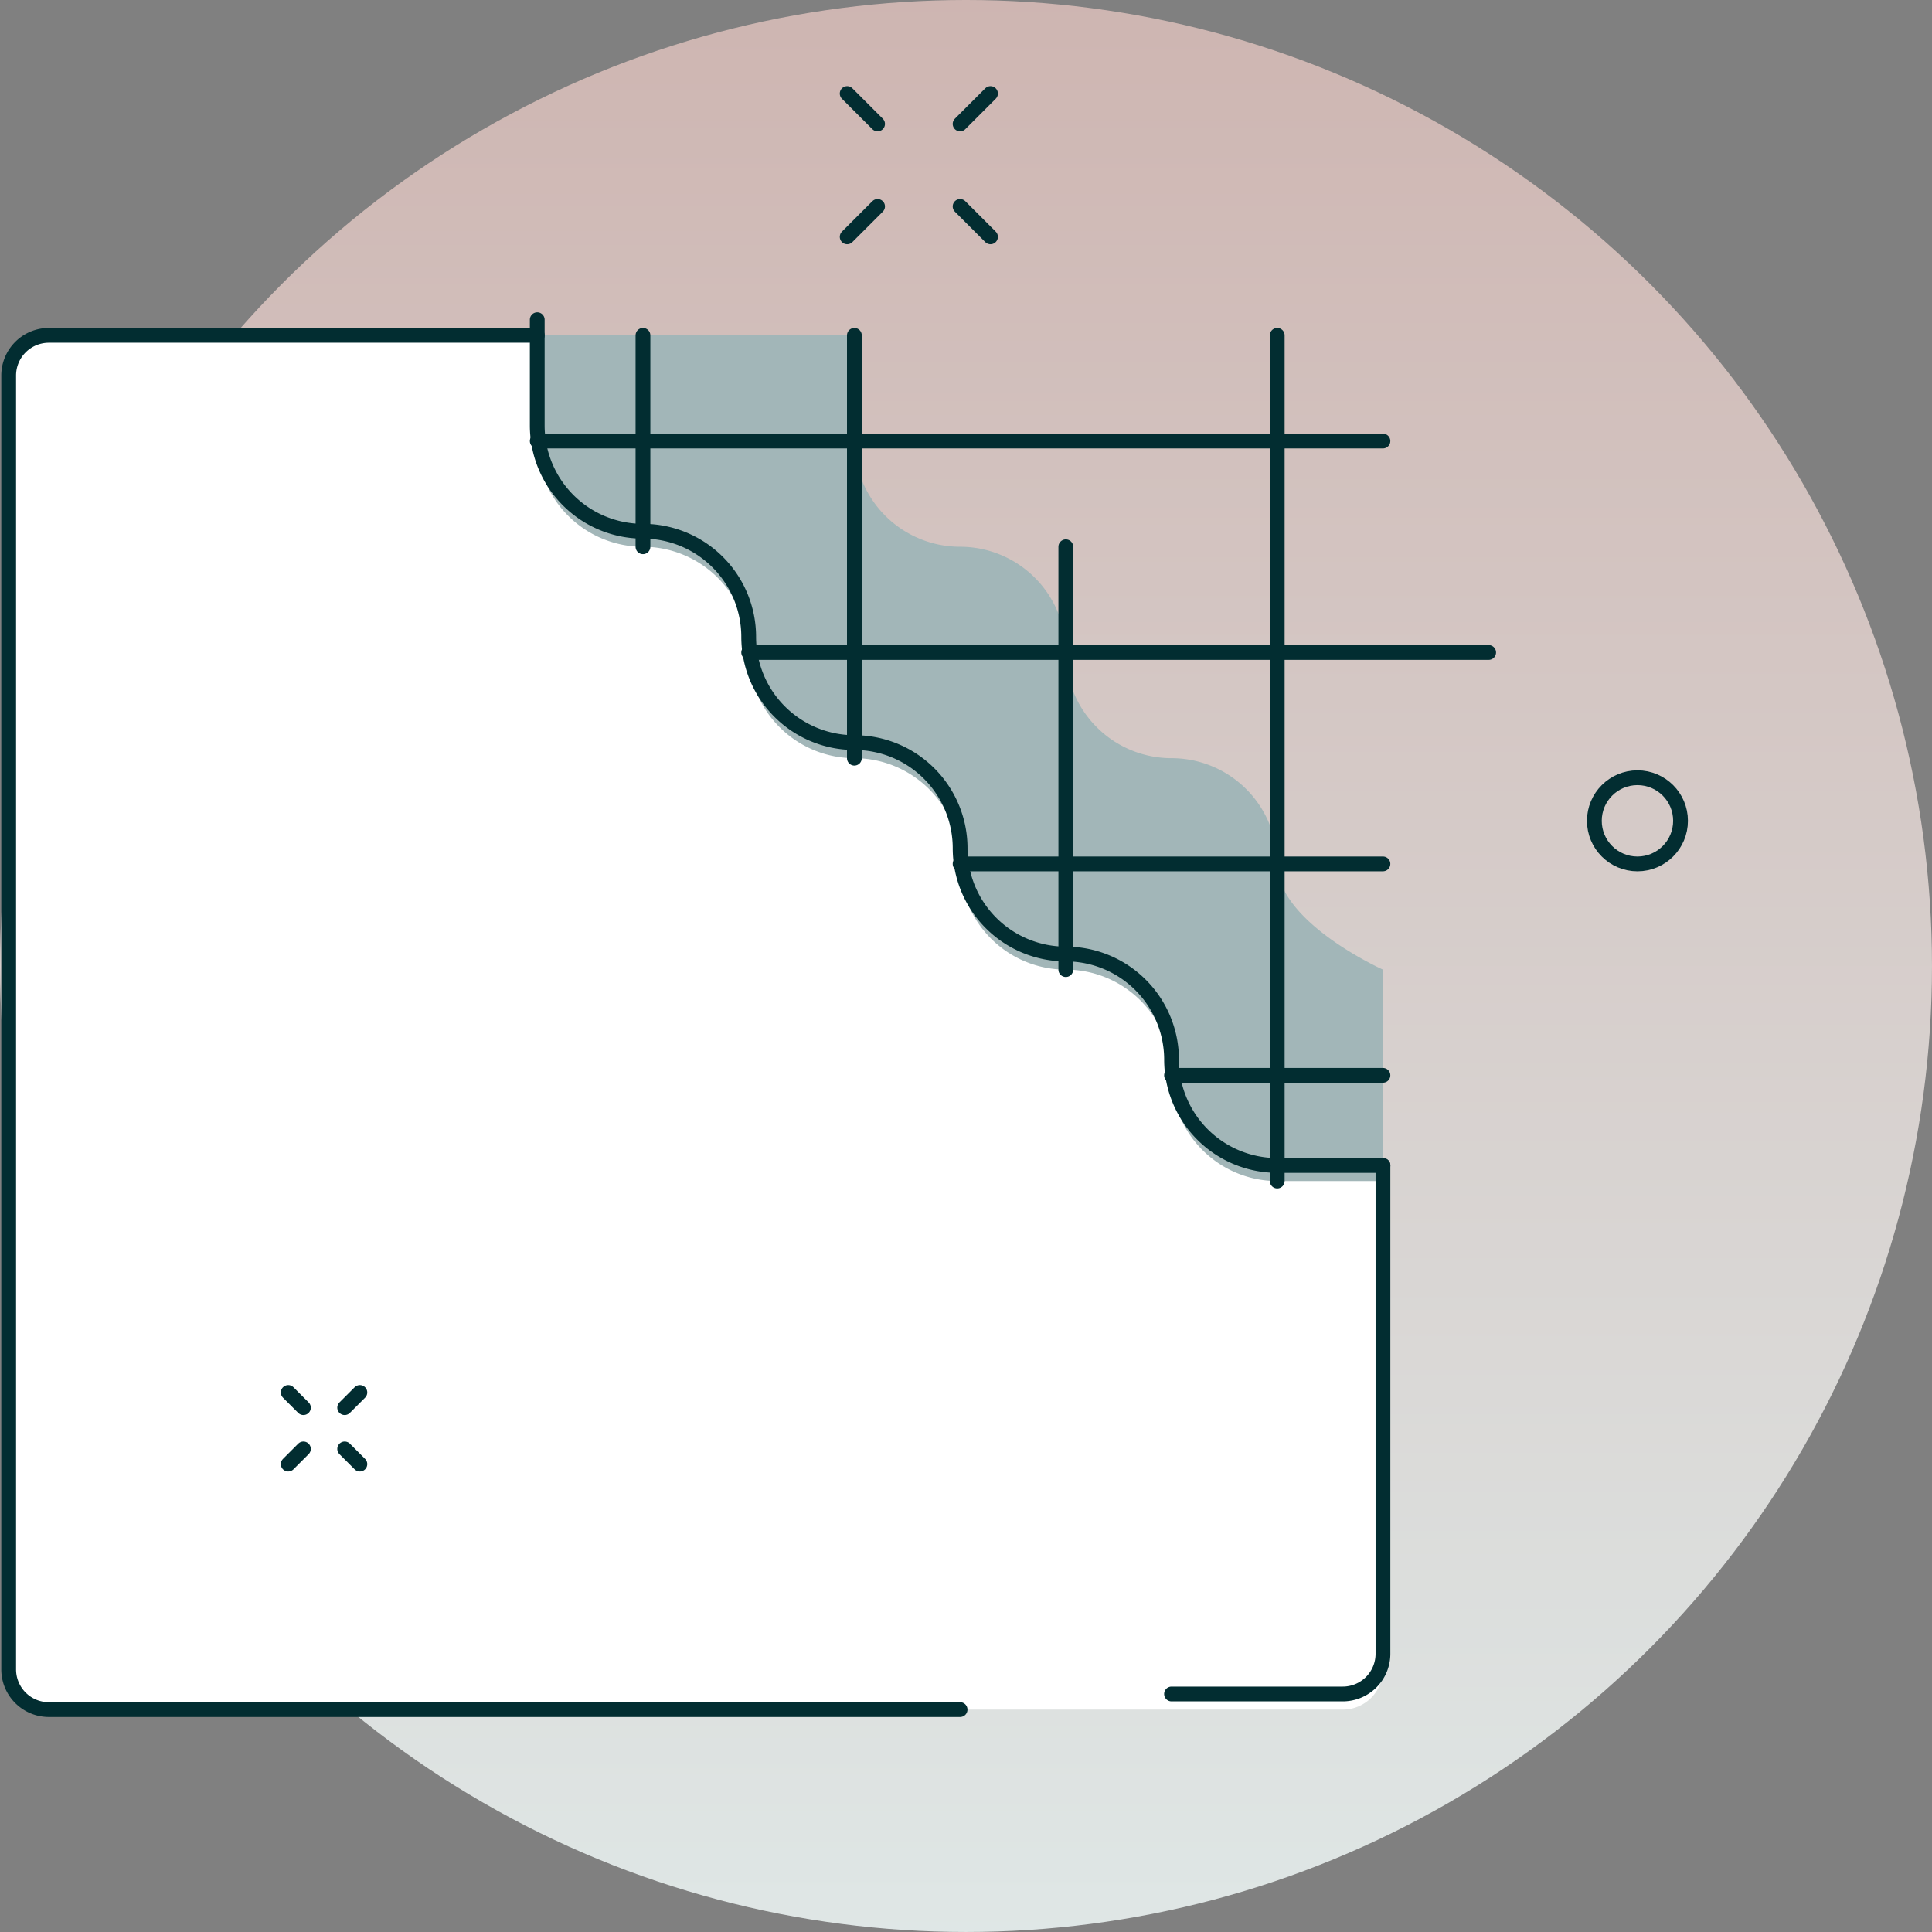
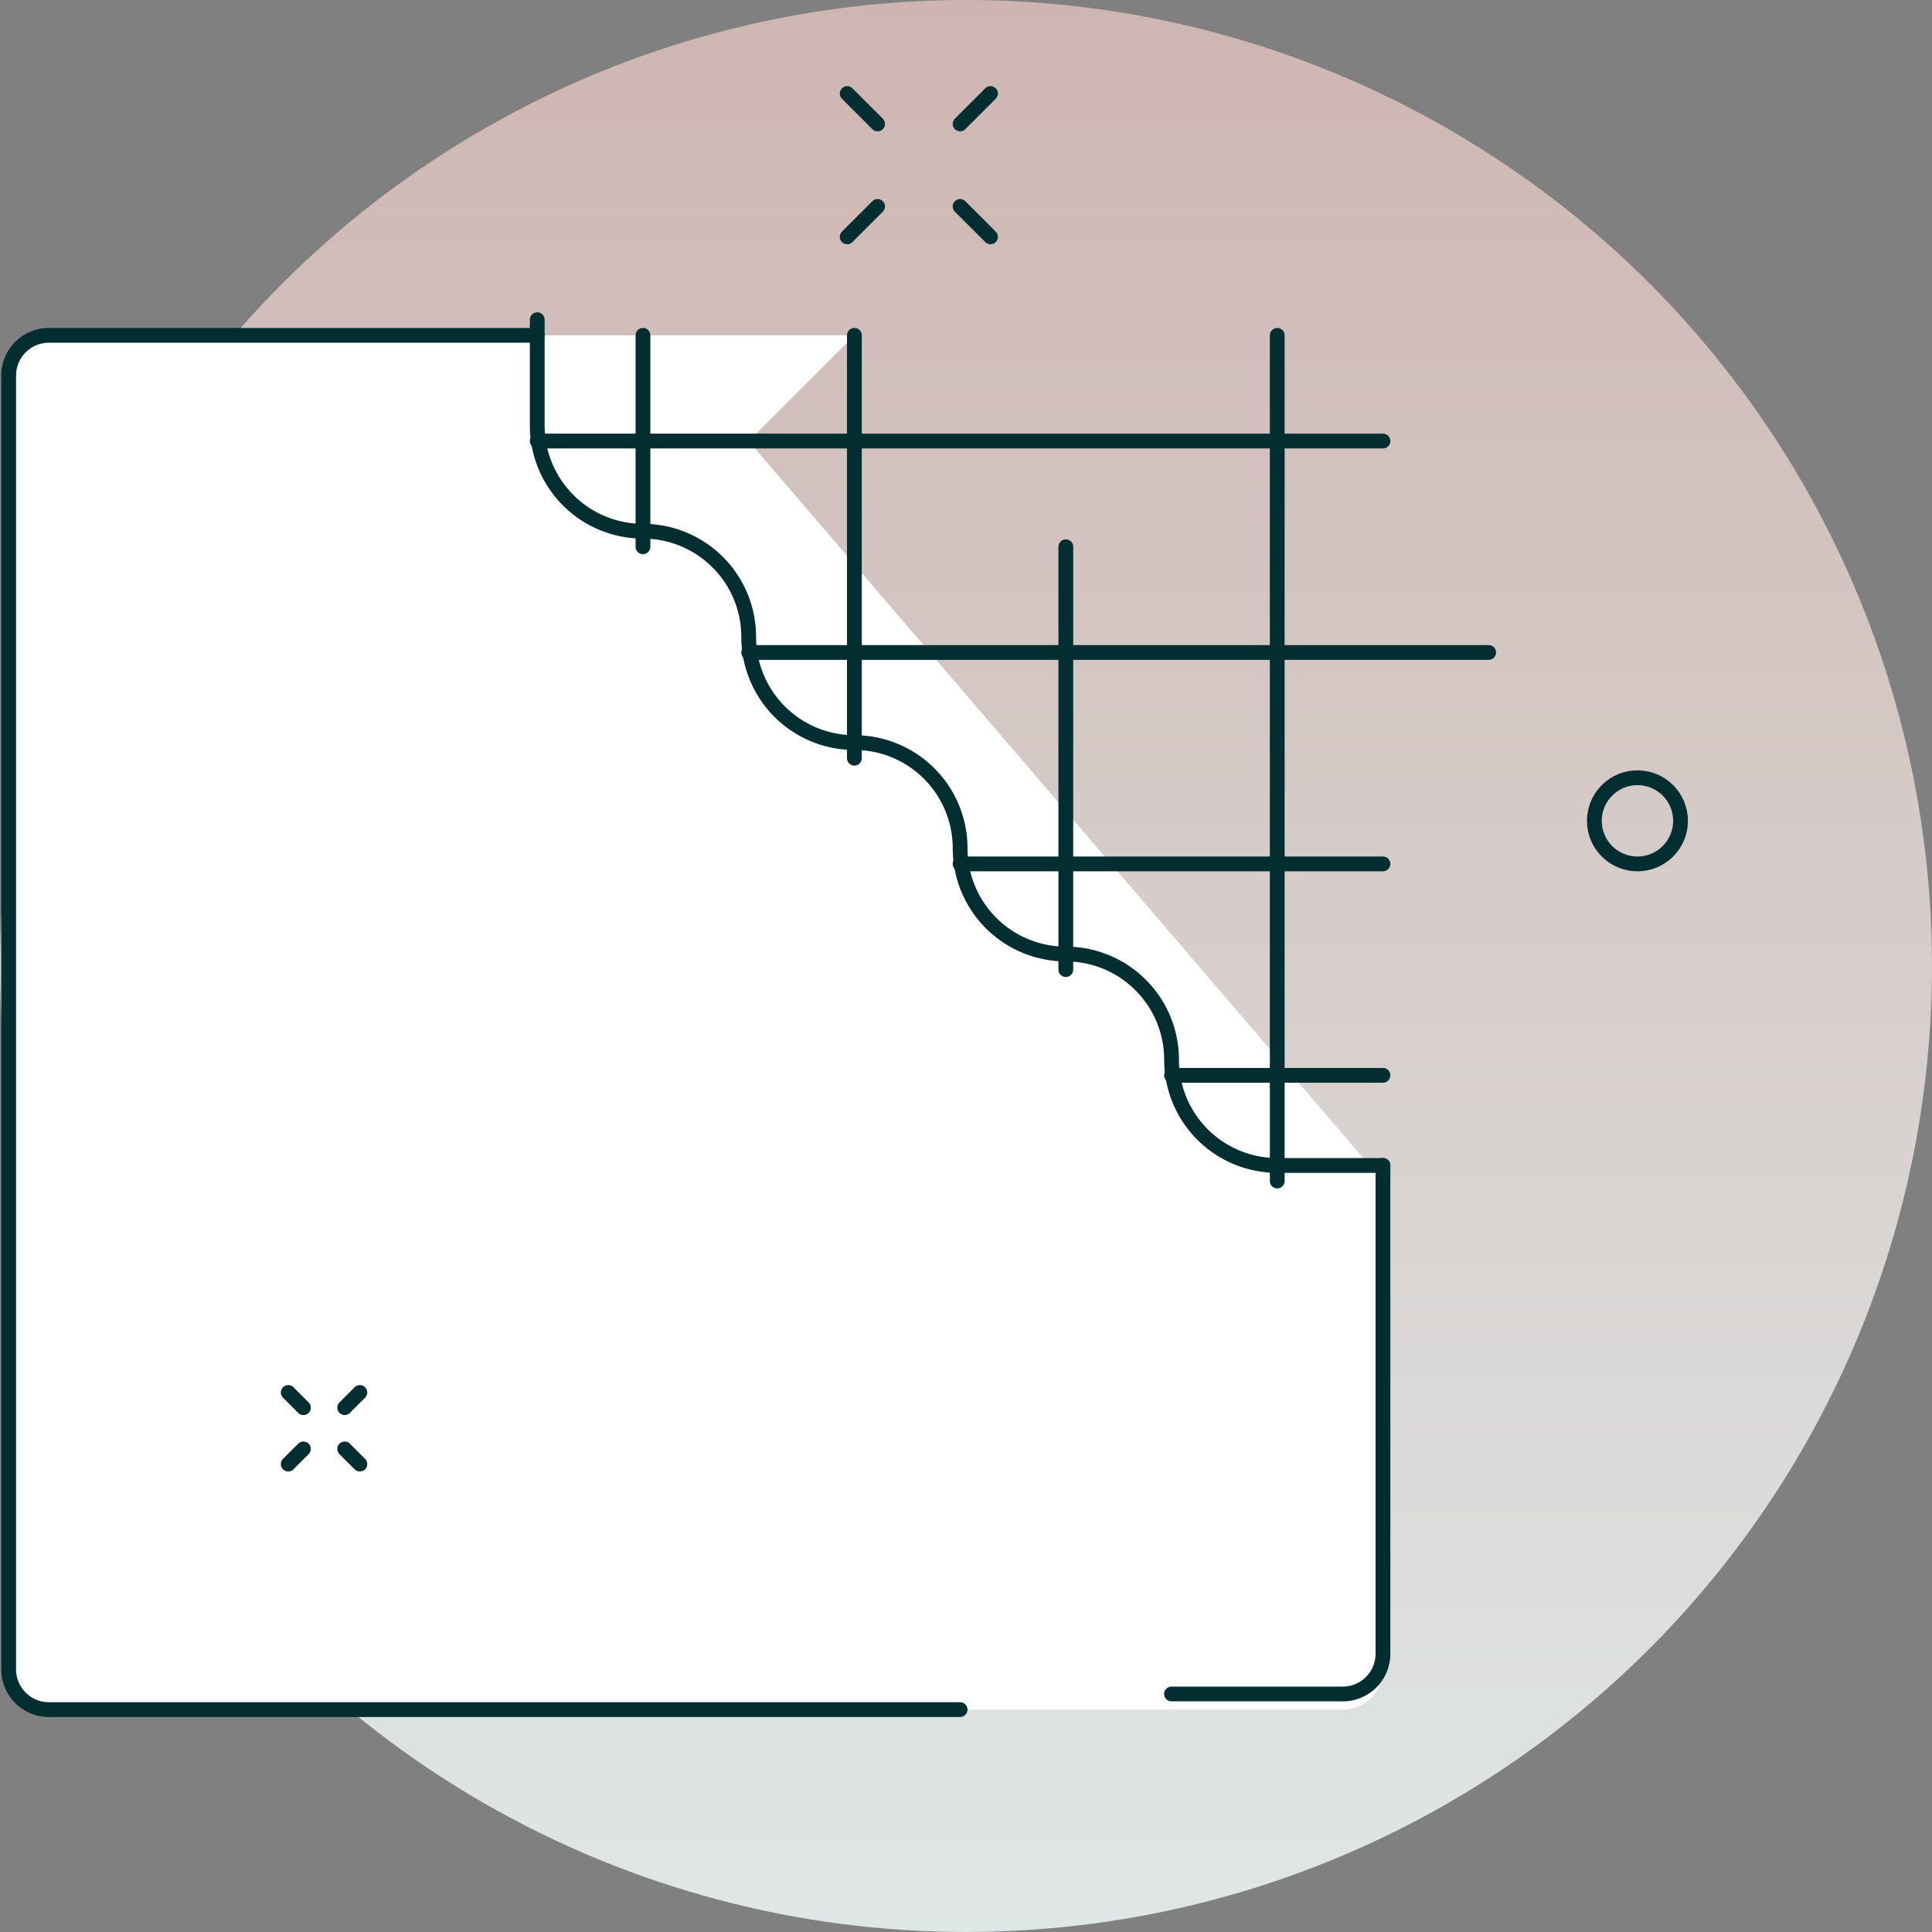
<svg xmlns="http://www.w3.org/2000/svg" width="130.705" height="130.705">
  <rect width="100%" height="100%" fill="#808080" stroke="none" />
  <defs>
    <linearGradient id="a" x1=".5" y1="1" x2=".5" gradientUnits="objectBoundingBox">
      <stop offset="0" stop-color="#dfe7e6" />
      <stop offset="1" stop-color="#ceb5b1" />
    </linearGradient>
  </defs>
  <g data-name="Group 1770" transform="translate(-2238.056 -332.324)">
    <circle data-name="Ellipse 75" cx="65.352" cy="65.352" r="65.352" transform="translate(2238.056 332.324)" fill="url(#a)" />
    <circle data-name="Ellipse 76" cx="2.915" cy="2.915" r="2.915" transform="translate(2345.919 384.94)" fill="none" stroke="#022d31" stroke-linecap="square" stroke-linejoin="round" />
    <path data-name="Path 10460" d="M2331.615 445.265a2.718 2.718 0 01-2.718 2.718h-87.535a2.719 2.719 0 01-2.719-2.718v-87.536a2.719 2.719 0 012.719-2.718h54.495l-7.152 7.152 42.91 50.062z" fill="#fff" />
-     <path data-name="Path 10462" d="M2331.616 397.921s-7.152-3.2-7.152-7.152a7.151 7.151 0 00-7.152-7.152 7.152 7.152 0 01-7.152-7.152 7.151 7.151 0 00-7.152-7.152 7.152 7.152 0 01-7.152-7.152v-7.152h-21.455v7.152a7.152 7.152 0 007.152 7.152 7.151 7.151 0 017.152 7.152 7.152 7.152 0 007.152 7.152 7.151 7.151 0 017.152 7.152 7.152 7.152 0 007.152 7.152 7.151 7.151 0 017.152 7.152 7.152 7.152 0 007.152 7.152h7.152z" fill="#a2b6b8" />
    <path data-name="Line 7859" fill="#022d31" stroke="#022d31" stroke-linecap="round" stroke-linejoin="round" d="M2310.161 369.314v28.607" />
    <path data-name="Line 7860" fill="#022d31" stroke="#022d31" stroke-linecap="round" stroke-linejoin="round" d="M2324.464 355.011v57.214" />
    <path data-name="Line 7861" fill="#022d31" stroke="#022d31" stroke-linecap="round" stroke-linejoin="round" d="M2274.402 362.162h57.214" />
    <path data-name="Line 7862" fill="#022d31" stroke="#022d31" stroke-linecap="round" stroke-linejoin="round" d="M2288.706 376.466h50.062" />
    <path data-name="Line 7863" fill="none" stroke="#022d31" stroke-linecap="round" stroke-linejoin="round" d="M2303.009 390.769h28.607" />
    <path data-name="Line 7864" fill="none" stroke="#022d31" stroke-linecap="round" stroke-linejoin="round" d="M2295.857 383.618v-28.607" />
    <path data-name="Line 7865" fill="none" stroke="#022d31" stroke-linecap="round" stroke-linejoin="round" d="M2281.554 369.314v-14.303" />
    <path data-name="Line 7866" fill="none" stroke="#022d31" stroke-linecap="round" stroke-linejoin="round" d="M2317.313 405.073h14.303" />
    <path data-name="Path 10463" d="M2331.617 411.168v33.039a2.718 2.718 0 01-2.719 2.719h-11.585" fill="none" stroke="#022d31" stroke-linecap="round" stroke-linejoin="round" />
    <path data-name="Path 10464" d="M2303.008 447.983h-61.646a2.719 2.719 0 01-2.719-2.718v-87.536a2.719 2.719 0 012.719-2.718h33.04" fill="none" stroke="#022d31" stroke-linecap="round" stroke-linejoin="round" />
    <g data-name="Group 1768" fill="none" stroke="#022d31" stroke-linecap="round" stroke-linejoin="round">
      <path data-name="Line 7867" d="M2295.37 348.347l2.057-2.057" />
      <path data-name="Line 7868" d="M2303.009 340.708l2.057-2.057" />
      <path data-name="Line 7869" d="M2305.066 348.347l-2.057-2.057" />
      <path data-name="Line 7870" d="M2297.427 340.708l-2.057-2.057" />
    </g>
    <g data-name="Group 1769" fill="none" stroke="#022d31" stroke-linecap="round" stroke-linejoin="round">
      <path data-name="Line 7871" d="M2257.555 431.375l1.028-1.028" />
      <path data-name="Line 7872" d="M2261.374 427.556l1.028-1.028" />
      <path data-name="Line 7873" d="M2262.402 431.375l-1.028-1.028" />
      <path data-name="Line 7874" d="M2258.583 427.556l-1.028-1.028" />
    </g>
    <path data-name="Path 10465" d="M2274.402 353.954v7.156a7.152 7.152 0 007.152 7.152h0a7.151 7.151 0 017.153 7.148h0a7.152 7.152 0 007.152 7.152h0a7.151 7.151 0 017.152 7.152h0a7.152 7.152 0 007.152 7.152h0a7.151 7.151 0 017.152 7.152h0a7.152 7.152 0 007.152 7.152h7.152" fill="none" stroke="#022d31" stroke-linecap="round" stroke-linejoin="round" />
  </g>
</svg>